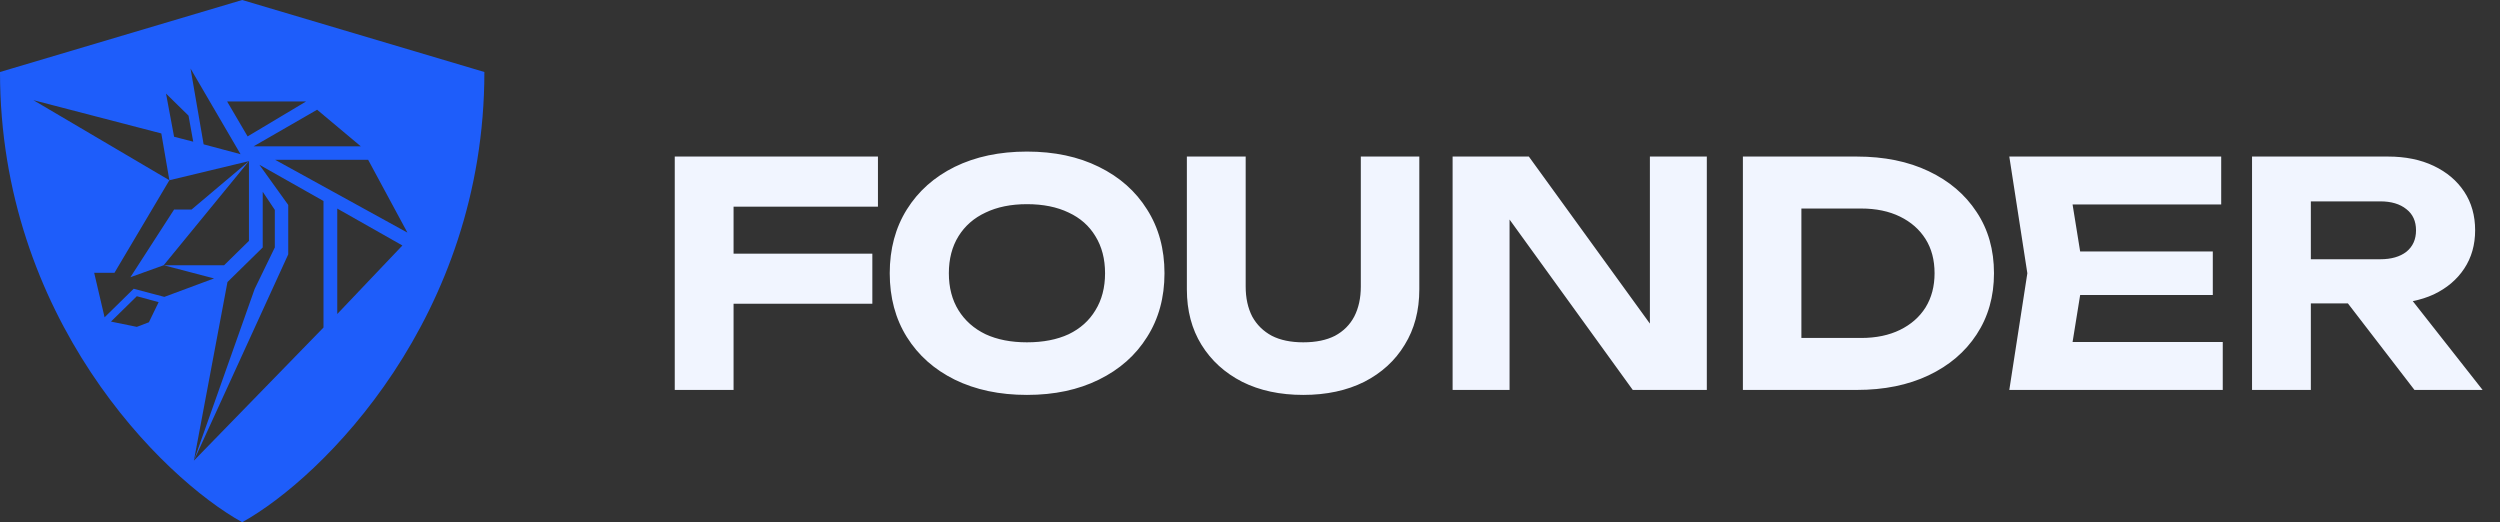
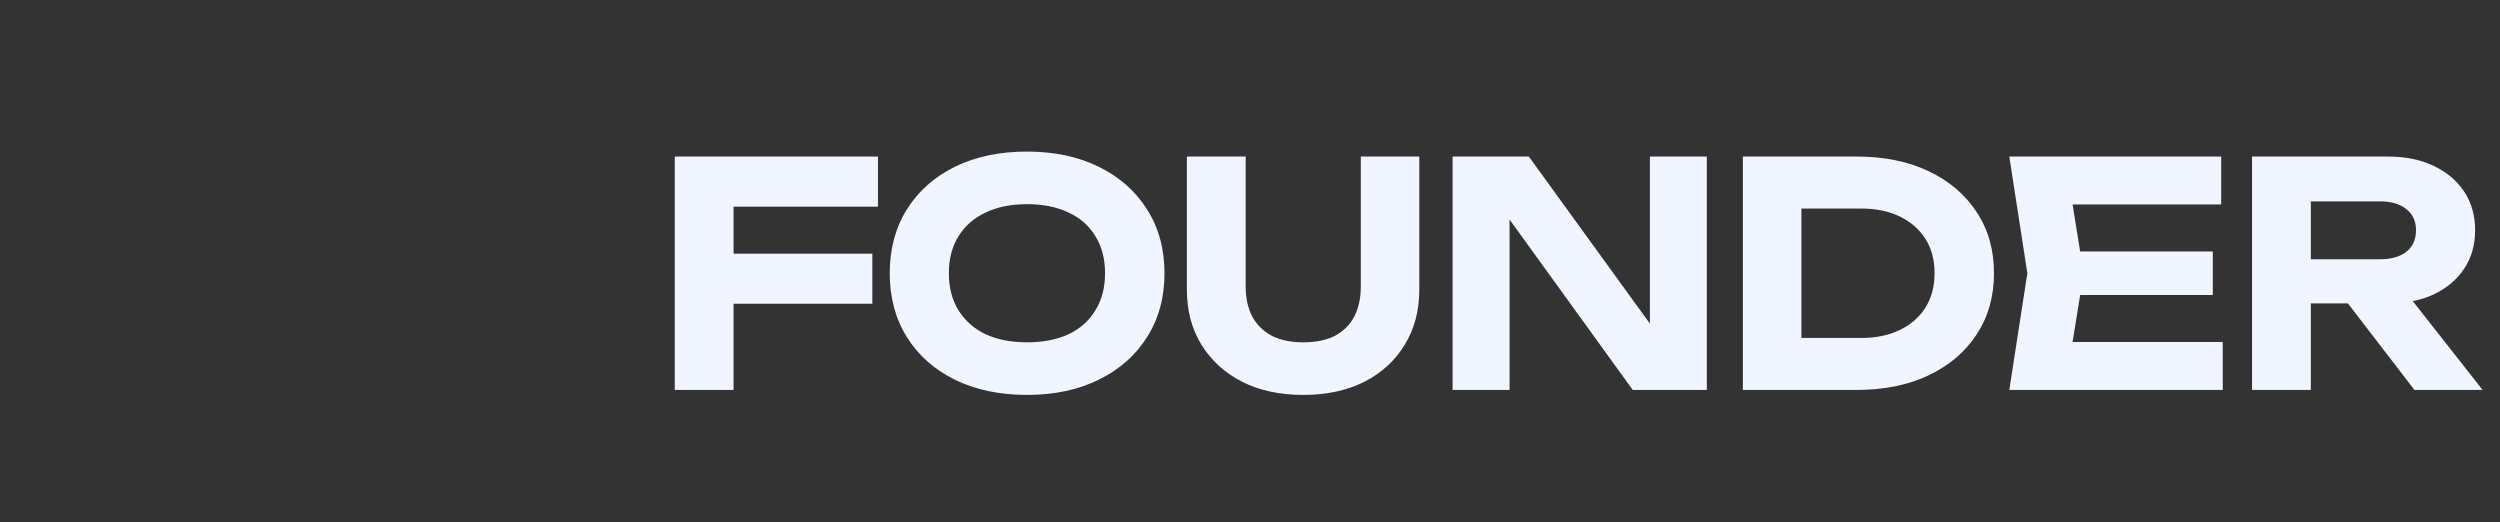
<svg xmlns="http://www.w3.org/2000/svg" width="225" height="47" viewBox="0 0 225 47" fill="none">
  <rect x="0" y="0" width="225" height="47" fill="#333333" stroke="none" />
-   <path fill-rule="evenodd" clip-rule="evenodd" d="M21.797 47C29.062 42.974 43.594 28.546 43.594 6.48L21.797 0L-0 6.48C-0 28.546 14.531 42.974 21.797 47ZM17.148 6.168L21.65 13.879L18.326 12.989L17.148 6.168ZM36.215 22.093L30.353 28.261V18.772L36.215 22.093ZM15.667 18.86L11.736 24.95L14.731 23.872L22.406 14.501L17.239 18.86H15.667ZM15.244 16.221L10.3 24.554H8.476L9.412 28.558L12.03 25.988L14.791 26.719L19.263 25.058L14.731 23.872H20.17L22.406 21.678V14.501L15.244 16.221ZM15.244 16.221L14.519 12.01L3.006 9.015L15.244 16.221ZM14.277 27.194L13.401 29.003L12.313 29.418L9.987 28.943L12.313 26.66L14.277 27.194ZM16.967 10.409L17.39 12.752L15.667 12.307L14.942 8.422L16.967 10.409ZM36.668 20.936L33.133 14.383H24.763L36.668 20.936ZM20.442 9.134H27.543L22.285 12.277L20.442 9.134ZM32.468 13.167L28.54 9.875L22.829 13.167H32.468ZM23.645 22.271V17.259L24.733 18.89V22.271L22.919 26.007L17.45 41.458L25.941 22.894V18.445L23.343 14.828L29.114 18.09V29.477L17.45 41.458L20.472 25.385L23.645 22.271Z" fill="#1E5DFA" />
  <path d="M63.304 22.828H78.511V27.337H63.304V22.828ZM79.015 14.09V18.599H63.416L66.021 15.995V35.094H60.728V14.09H79.015ZM92.426 35.542C89.961 35.542 87.796 35.084 85.929 34.17C84.08 33.255 82.643 31.976 81.616 30.333C80.589 28.69 80.076 26.776 80.076 24.592C80.076 22.408 80.589 20.494 81.616 18.851C82.643 17.208 84.08 15.929 85.929 15.014C87.796 14.1 89.961 13.642 92.426 13.642C94.89 13.642 97.046 14.1 98.895 15.014C100.762 15.929 102.209 17.208 103.235 18.851C104.281 20.494 104.804 22.408 104.804 24.592C104.804 26.776 104.281 28.69 103.235 30.333C102.209 31.976 100.762 33.255 98.895 34.17C97.046 35.084 94.89 35.542 92.426 35.542ZM92.426 30.809C93.882 30.809 95.133 30.566 96.178 30.081C97.224 29.577 98.027 28.858 98.587 27.925C99.165 26.991 99.455 25.88 99.455 24.592C99.455 23.304 99.165 22.193 98.587 21.259C98.027 20.326 97.224 19.617 96.178 19.131C95.133 18.627 93.882 18.375 92.426 18.375C90.988 18.375 89.747 18.627 88.701 19.131C87.656 19.617 86.844 20.326 86.265 21.259C85.686 22.193 85.397 23.304 85.397 24.592C85.397 25.88 85.686 26.991 86.265 27.925C86.844 28.858 87.656 29.577 88.701 30.081C89.747 30.566 90.988 30.809 92.426 30.809ZM112.111 25.796C112.111 26.823 112.307 27.719 112.699 28.485C113.11 29.232 113.698 29.81 114.463 30.221C115.229 30.613 116.172 30.809 117.292 30.809C118.431 30.809 119.383 30.613 120.148 30.221C120.914 29.81 121.493 29.232 121.885 28.485C122.277 27.719 122.473 26.823 122.473 25.796V14.09H127.738V26.048C127.738 27.953 127.299 29.614 126.421 31.033C125.563 32.452 124.349 33.563 122.781 34.366C121.213 35.15 119.383 35.542 117.292 35.542C115.201 35.542 113.371 35.15 111.803 34.366C110.235 33.563 109.012 32.452 108.134 31.033C107.257 29.614 106.818 27.953 106.818 26.048V14.09H112.111V25.796ZM150.198 31.481L148.49 31.789V14.09H153.614V35.094H146.949L134.151 17.395L135.86 17.087V35.094H130.735V14.09H137.596L150.198 31.481ZM167.109 14.09C169.574 14.09 171.73 14.529 173.578 15.407C175.427 16.284 176.864 17.507 177.891 19.075C178.937 20.643 179.459 22.482 179.459 24.592C179.459 26.683 178.937 28.522 177.891 30.109C176.864 31.677 175.427 32.9 173.578 33.778C171.73 34.655 169.574 35.094 167.109 35.094H156.86V14.09H167.109ZM162.125 32.937L159.548 30.417H167.501C168.846 30.417 170.013 30.174 171.002 29.689C171.992 29.203 172.757 28.531 173.298 27.673C173.84 26.795 174.111 25.768 174.111 24.592C174.111 23.397 173.84 22.37 173.298 21.512C172.757 20.653 171.992 19.981 171.002 19.495C170.013 19.01 168.846 18.767 167.501 18.767H159.548L162.125 16.247V32.937ZM199.152 22.632V26.552H183.945V22.632H199.152ZM187.53 24.592L186.129 33.273L183.917 30.781H200.048V35.094H180.837L182.461 24.592L180.837 14.09H199.908V18.403H183.917L186.129 15.911L187.53 24.592ZM206.352 23.332H214.221C215.211 23.332 215.995 23.108 216.573 22.66C217.152 22.193 217.442 21.549 217.442 20.727C217.442 19.906 217.152 19.271 216.573 18.823C215.995 18.356 215.211 18.123 214.221 18.123H205.596L207.976 15.519V35.094H202.683V14.09H214.921C216.489 14.09 217.862 14.37 219.038 14.931C220.214 15.491 221.129 16.265 221.782 17.255C222.436 18.244 222.762 19.402 222.762 20.727C222.762 22.034 222.436 23.183 221.782 24.172C221.129 25.162 220.214 25.936 219.038 26.496C217.862 27.038 216.489 27.308 214.921 27.308H206.352V23.332ZM209.74 25.264H215.705L223.435 35.094H217.302L209.74 25.264Z" fill="#F1F5FF" />
</svg>